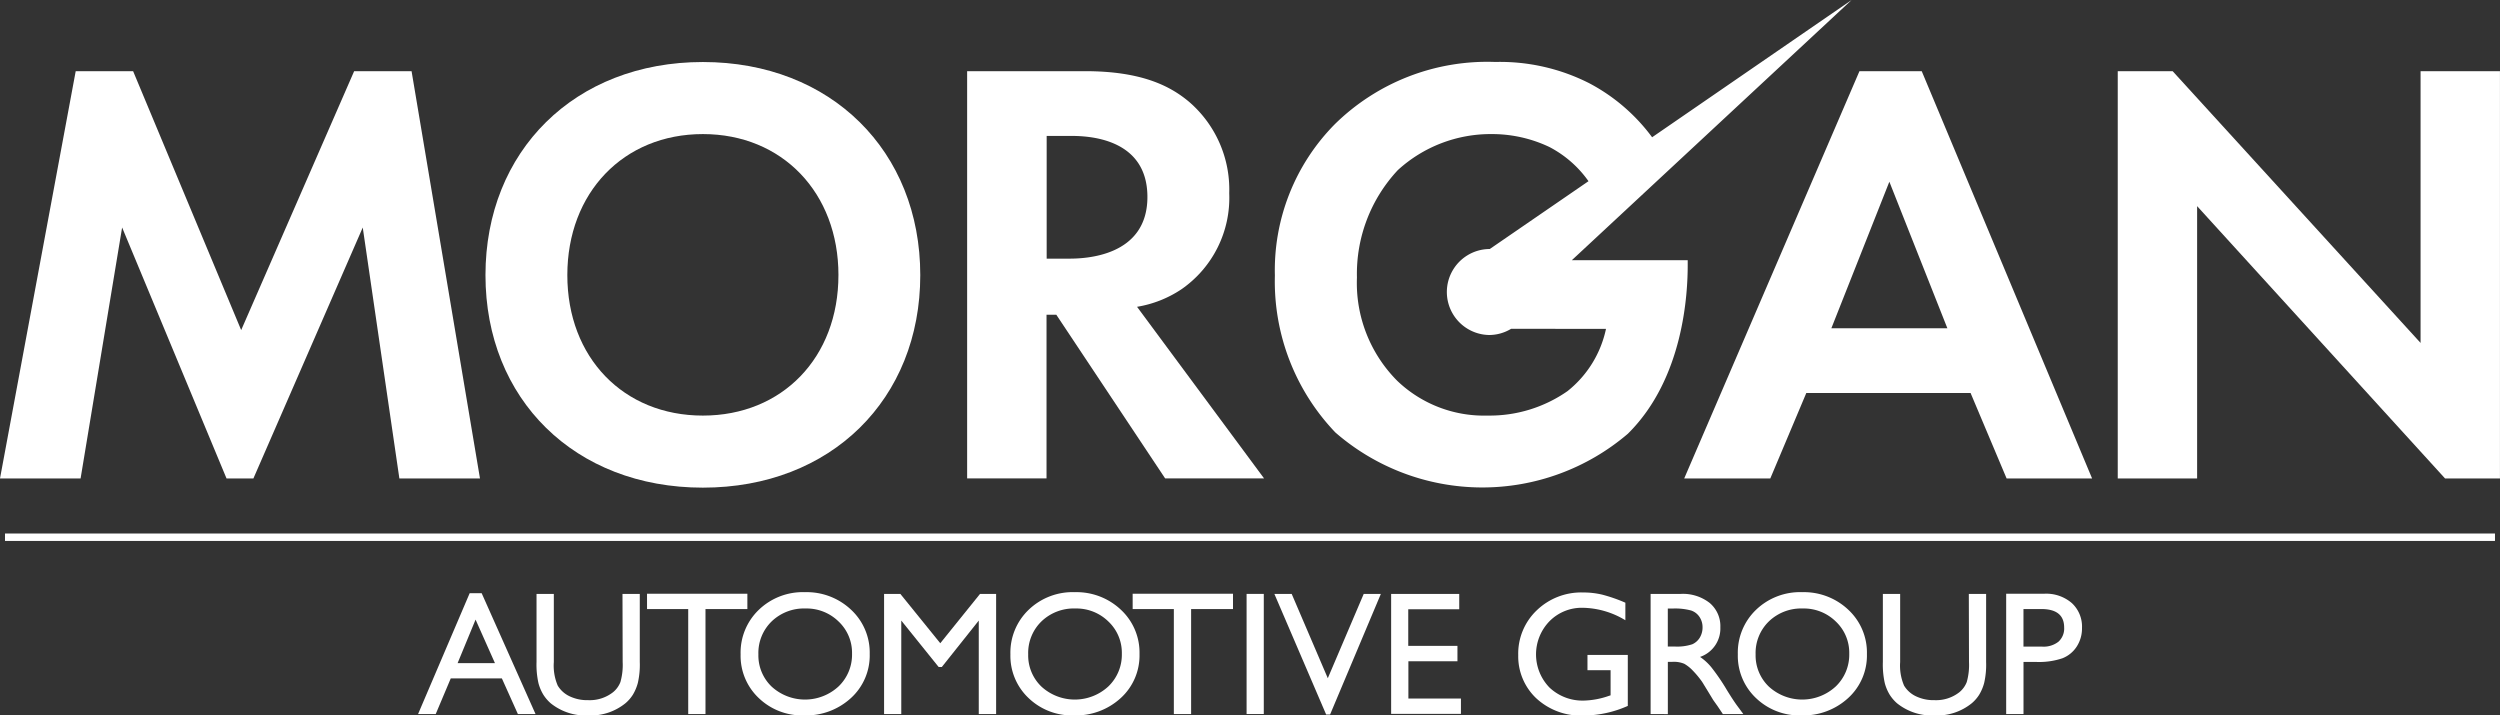
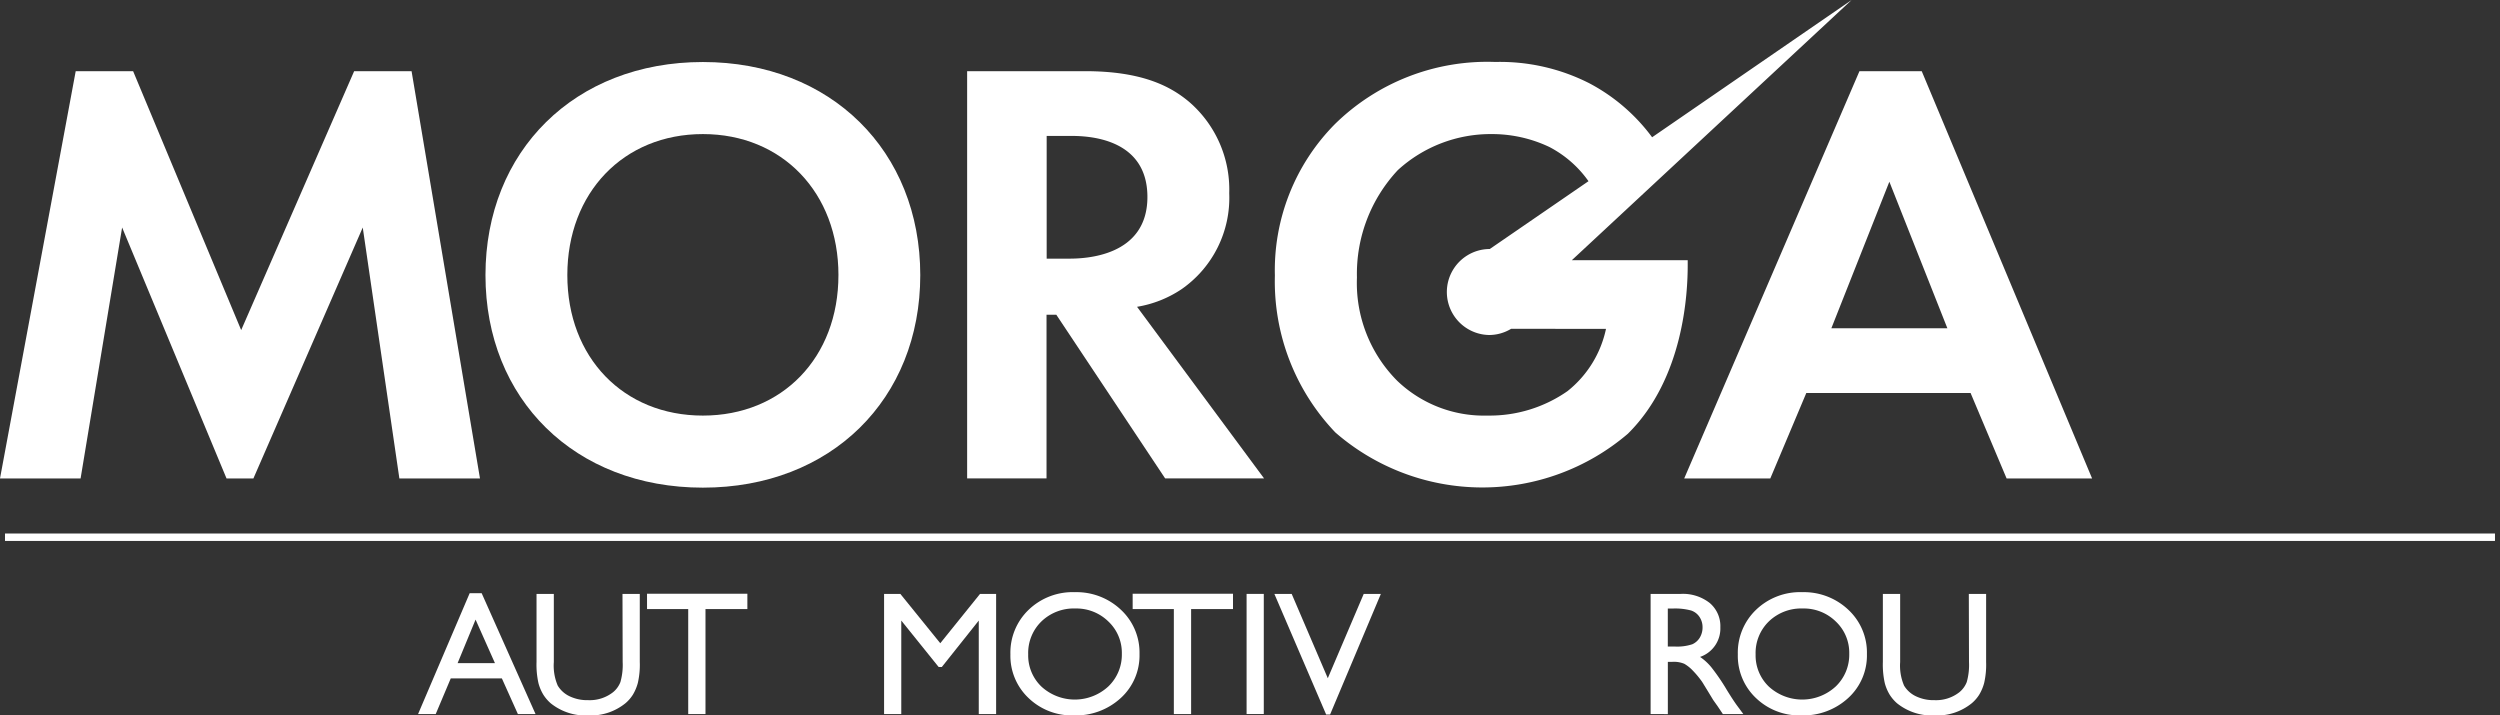
<svg xmlns="http://www.w3.org/2000/svg" width="127.5" height="36.486" viewBox="0 0 127.5 36.486">
  <rect x="0" y="0" width="127.5" height="36.486" fill="#333333" stroke="none" />
  <defs>
    <clipPath id="clip-path">
      <rect id="Rectangle_6551" data-name="Rectangle 6551" width="127.5" height="36.486" fill="none" />
    </clipPath>
  </defs>
  <g id="Group_4081" data-name="Group 4081" transform="translate(0)">
    <path id="Path_7488" data-name="Path 7488" d="M18.062,9.577,12.3,22.782,6.789,9.577H3.861L0,30.349H4.11l2.118-12.8,5.325,12.8h1.37L18.5,17.55l1.868,12.8h4.111L20.99,9.577Z" transform="translate(0 -5.947)" fill="#fff" />
    <g id="Group_4080" data-name="Group 4080" transform="translate(0 0)">
      <g id="Group_4079" data-name="Group 4079" clip-path="url(#clip-path)">
        <path id="Path_7489" data-name="Path 7489" d="M87.5,19.214c0,6.322-4.547,10.838-11.087,10.838S65.325,25.536,65.325,19.214,69.872,8.345,76.412,8.345,87.5,12.892,87.5,19.214m-4.173,0c0-4.2-2.865-7.194-6.913-7.194S69.5,15.009,69.5,19.214s2.865,7.163,6.913,7.163,6.913-2.959,6.913-7.163" transform="translate(-40.566 -5.182)" fill="#fff" />
        <path id="Path_7490" data-name="Path 7490" d="M136.169,9.577c2.865,0,4.329.748,5.294,1.557a5.9,5.9,0,0,1,2.055,4.671,5.673,5.673,0,0,1-2.429,4.889,5.744,5.744,0,0,1-2.273.9l6.478,8.751h-5.045L134.7,22h-.5v8.346h-4.049V9.577Zm-1.962,9.561h1.152c.779,0,3.986-.093,3.986-3.145,0-3.083-3.176-3.114-3.924-3.114h-1.214Z" transform="translate(-80.827 -5.947)" fill="#fff" />
        <path id="Path_7491" data-name="Path 7491" d="M200.974,0,190.8,7a9.475,9.475,0,0,0-3.2-2.752,10.042,10.042,0,0,0-4.794-1.088,11.083,11.083,0,0,0-8.19,3.176,10.591,10.591,0,0,0-3.055,7.72,11.139,11.139,0,0,0,3.085,8,11.42,11.42,0,0,0,14.918.064c2.865-2.835,3.051-7.2,3.051-8.6v-.25h-5.909ZM188.448,16.771a5.514,5.514,0,0,1-1.963,3.176,6.927,6.927,0,0,1-4.078,1.247A6.394,6.394,0,0,1,177.8,19.42a7.068,7.068,0,0,1-2.054-5.264,7.744,7.744,0,0,1,2.085-5.48,7.017,7.017,0,0,1,4.794-1.838,6.819,6.819,0,0,1,2.93.656,5.61,5.61,0,0,1,2,1.747L182.52,12.7a.156.156,0,0,0-.042,0,2.193,2.193,0,0,0,0,4.385,2.162,2.162,0,0,0,1.129-.315Z" transform="translate(-106.542 0)" fill="#fff" />
        <path id="Path_7492" data-name="Path 7492" d="M241.233,25.989h-8.377l-1.837,4.36h-4.391l8.938-20.772h3.176l8.689,20.772h-4.36Zm-1.183-3.3-2.959-7.474-2.958,7.474Z" transform="translate(-140.734 -5.947)" fill="#fff" />
-         <path id="Path_7493" data-name="Path 7493" d="M284.969,30.349V9.577h2.8l12.644,13.859V9.577h4.049V30.349h-2.8L289.017,16.46V30.349Z" transform="translate(-176.964 -5.947)" fill="#fff" />
        <rect id="Rectangle_6549" data-name="Rectangle 6549" width="126.989" height="0.379" transform="translate(0.255 27.209)" fill="#fff" />
        <path id="Path_7494" data-name="Path 7494" d="M58.888,79.825H59.5l2.747,6.162h-.9l-.816-1.816H57.923l-.766,1.816h-.9Zm1.289,3.565-.988-2.219-.916,2.219Z" transform="translate(-34.935 -49.571)" fill="#fff" />
        <path id="Path_7495" data-name="Path 7495" d="M76.572,79.917h.882v3.478a4.132,4.132,0,0,1-.1,1.065,2.311,2.311,0,0,1-.254.6,1.9,1.9,0,0,1-.371.428,2.812,2.812,0,0,1-1.9.628,2.843,2.843,0,0,1-1.921-.623,2.02,2.02,0,0,1-.37-.432,2.248,2.248,0,0,1-.25-.586,4.322,4.322,0,0,1-.1-1.088V79.917h.882v3.478a2.582,2.582,0,0,0,.2,1.2,1.407,1.407,0,0,0,.6.541,2.085,2.085,0,0,0,.952.2,1.924,1.924,0,0,0,1.272-.408,1.261,1.261,0,0,0,.373-.517,3.19,3.19,0,0,0,.114-1.022Z" transform="translate(-44.825 -49.628)" fill="#fff" />
        <path id="Path_7496" data-name="Path 7496" d="M87.065,79.894h5.118v.781H90.047v5.355h-.881V80.675h-2.1Z" transform="translate(-54.067 -49.614)" fill="#fff" />
-         <path id="Path_7497" data-name="Path 7497" d="M102.925,79.686a3.293,3.293,0,0,1,2.365.9,2.981,2.981,0,0,1,.945,2.254,2.934,2.934,0,0,1-.954,2.243,3.388,3.388,0,0,1-2.4.888,3.194,3.194,0,0,1-2.307-.888,2.96,2.96,0,0,1-.923-2.226,3.026,3.026,0,0,1,.929-2.272,3.239,3.239,0,0,1,2.349-.9m.035.833a2.378,2.378,0,0,0-1.729.658,2.243,2.243,0,0,0-.677,1.68,2.2,2.2,0,0,0,.679,1.649,2.521,2.521,0,0,0,3.411-.014,2.242,2.242,0,0,0,.686-1.671,2.191,2.191,0,0,0-.686-1.638,2.328,2.328,0,0,0-1.685-.664" transform="translate(-61.88 -49.485)" fill="#fff" />
        <path id="Path_7498" data-name="Path 7498" d="M123.865,79.917h.82v6.127H123.8V81.277l-1.884,2.368h-.162l-1.906-2.368v4.767h-.877V79.917h.83l2.036,2.516Z" transform="translate(-73.883 -49.628)" fill="#fff" />
        <path id="Path_7499" data-name="Path 7499" d="M139.231,79.686a3.293,3.293,0,0,1,2.365.9,2.981,2.981,0,0,1,.945,2.254,2.934,2.934,0,0,1-.954,2.243,3.388,3.388,0,0,1-2.4.888,3.194,3.194,0,0,1-2.307-.888,2.96,2.96,0,0,1-.923-2.226,3.026,3.026,0,0,1,.929-2.272,3.239,3.239,0,0,1,2.349-.9m.035.833a2.378,2.378,0,0,0-1.729.658,2.243,2.243,0,0,0-.677,1.68,2.2,2.2,0,0,0,.679,1.649,2.521,2.521,0,0,0,3.411-.014,2.242,2.242,0,0,0,.686-1.671,2.191,2.191,0,0,0-.686-1.638,2.328,2.328,0,0,0-1.685-.664" transform="translate(-84.426 -49.485)" fill="#fff" />
        <path id="Path_7500" data-name="Path 7500" d="M152.411,79.894h5.118v.781h-2.136v5.355h-.881V80.675h-2.1Z" transform="translate(-94.646 -49.614)" fill="#fff" />
        <rect id="Rectangle_6550" data-name="Rectangle 6550" width="0.877" height="6.127" transform="translate(63.576 30.289)" fill="#fff" />
        <path id="Path_7501" data-name="Path 7501" d="M176.042,79.917h.874l-2.59,6.153h-.2l-2.641-6.153h.883l1.842,4.3Z" transform="translate(-106.492 -49.628)" fill="#fff" />
-         <path id="Path_7502" data-name="Path 7502" d="M187.2,79.917h3.473V80.7h-2.6v1.868h2.509v.785H188.08v1.9h2.68v.781H187.2Z" transform="translate(-116.252 -49.628)" fill="#fff" />
-         <path id="Path_7503" data-name="Path 7503" d="M207.829,82.9h2.057v2.6a5.6,5.6,0,0,1-2.246.491,3.332,3.332,0,0,1-2.432-.888,2.94,2.94,0,0,1-.91-2.191,3.047,3.047,0,0,1,.943-2.285,3.264,3.264,0,0,1,2.364-.912,4.2,4.2,0,0,1,.982.112,8.04,8.04,0,0,1,1.175.41v.895a4.308,4.308,0,0,0-2.175-.636,2.311,2.311,0,0,0-1.693.684,2.426,2.426,0,0,0,0,3.386,2.453,2.453,0,0,0,1.772.662,4.128,4.128,0,0,0,1.259-.241l.083-.026V83.678h-1.179Z" transform="translate(-126.868 -49.499)" fill="#fff" />
        <path id="Path_7504" data-name="Path 7504" d="M222.11,86.044V79.917h1.535a2.215,2.215,0,0,1,1.476.46,1.544,1.544,0,0,1,.546,1.245,1.533,1.533,0,0,1-1.035,1.509,2.705,2.705,0,0,1,.574.526A10.535,10.535,0,0,1,226,84.82q.321.522.514.785l.324.439h-1.044l-.267-.4c-.009-.014-.027-.039-.053-.074l-.171-.241-.272-.448-.293-.478a4.776,4.776,0,0,0-.5-.6,1.9,1.9,0,0,0-.409-.321,1.377,1.377,0,0,0-.612-.1h-.228v2.666Zm1.14-5.381h-.263V82.6h.333a2.473,2.473,0,0,0,.915-.114.857.857,0,0,0,.386-.344,1,1,0,0,0,.138-.524.934.934,0,0,0-.154-.524.823.823,0,0,0-.432-.331,3.113,3.113,0,0,0-.923-.1" transform="translate(-137.929 -49.628)" fill="#fff" />
        <path id="Path_7505" data-name="Path 7505" d="M237.113,79.686a3.293,3.293,0,0,1,2.365.9,2.981,2.981,0,0,1,.945,2.254,2.934,2.934,0,0,1-.954,2.243,3.388,3.388,0,0,1-2.4.888,3.194,3.194,0,0,1-2.307-.888,2.96,2.96,0,0,1-.923-2.226,3.026,3.026,0,0,1,.929-2.272,3.239,3.239,0,0,1,2.349-.9m.035.833a2.378,2.378,0,0,0-1.729.658,2.243,2.243,0,0,0-.677,1.68,2.2,2.2,0,0,0,.679,1.649,2.521,2.521,0,0,0,3.411-.014,2.242,2.242,0,0,0,.686-1.671,2.191,2.191,0,0,0-.686-1.638,2.328,2.328,0,0,0-1.685-.664" transform="translate(-145.21 -49.485)" fill="#fff" />
        <path id="Path_7506" data-name="Path 7506" d="M257.738,79.917h.882v3.478a4.132,4.132,0,0,1-.1,1.065,2.31,2.31,0,0,1-.254.6,1.9,1.9,0,0,1-.371.428,2.812,2.812,0,0,1-1.9.628,2.843,2.843,0,0,1-1.921-.623,2.02,2.02,0,0,1-.37-.432,2.247,2.247,0,0,1-.25-.586,4.322,4.322,0,0,1-.1-1.088V79.917h.882v3.478a2.582,2.582,0,0,0,.2,1.2,1.407,1.407,0,0,0,.6.541,2.084,2.084,0,0,0,.952.2,1.924,1.924,0,0,0,1.272-.408,1.261,1.261,0,0,0,.373-.517,3.191,3.191,0,0,0,.114-1.022Z" transform="translate(-157.328 -49.628)" fill="#fff" />
-         <path id="Path_7507" data-name="Path 7507" d="M269.955,86.03V79.894H271.9a2,2,0,0,1,1.4.474,1.633,1.633,0,0,1,.522,1.272,1.7,1.7,0,0,1-.268.947,1.531,1.531,0,0,1-.733.6,3.725,3.725,0,0,1-1.333.186h-.649V86.03Zm1.79-5.355h-.908v1.917h.961a1.218,1.218,0,0,0,.824-.252.907.907,0,0,0,.29-.722q0-.943-1.167-.943" transform="translate(-167.64 -49.614)" fill="#fff" />
      </g>
    </g>
  </g>
</svg>